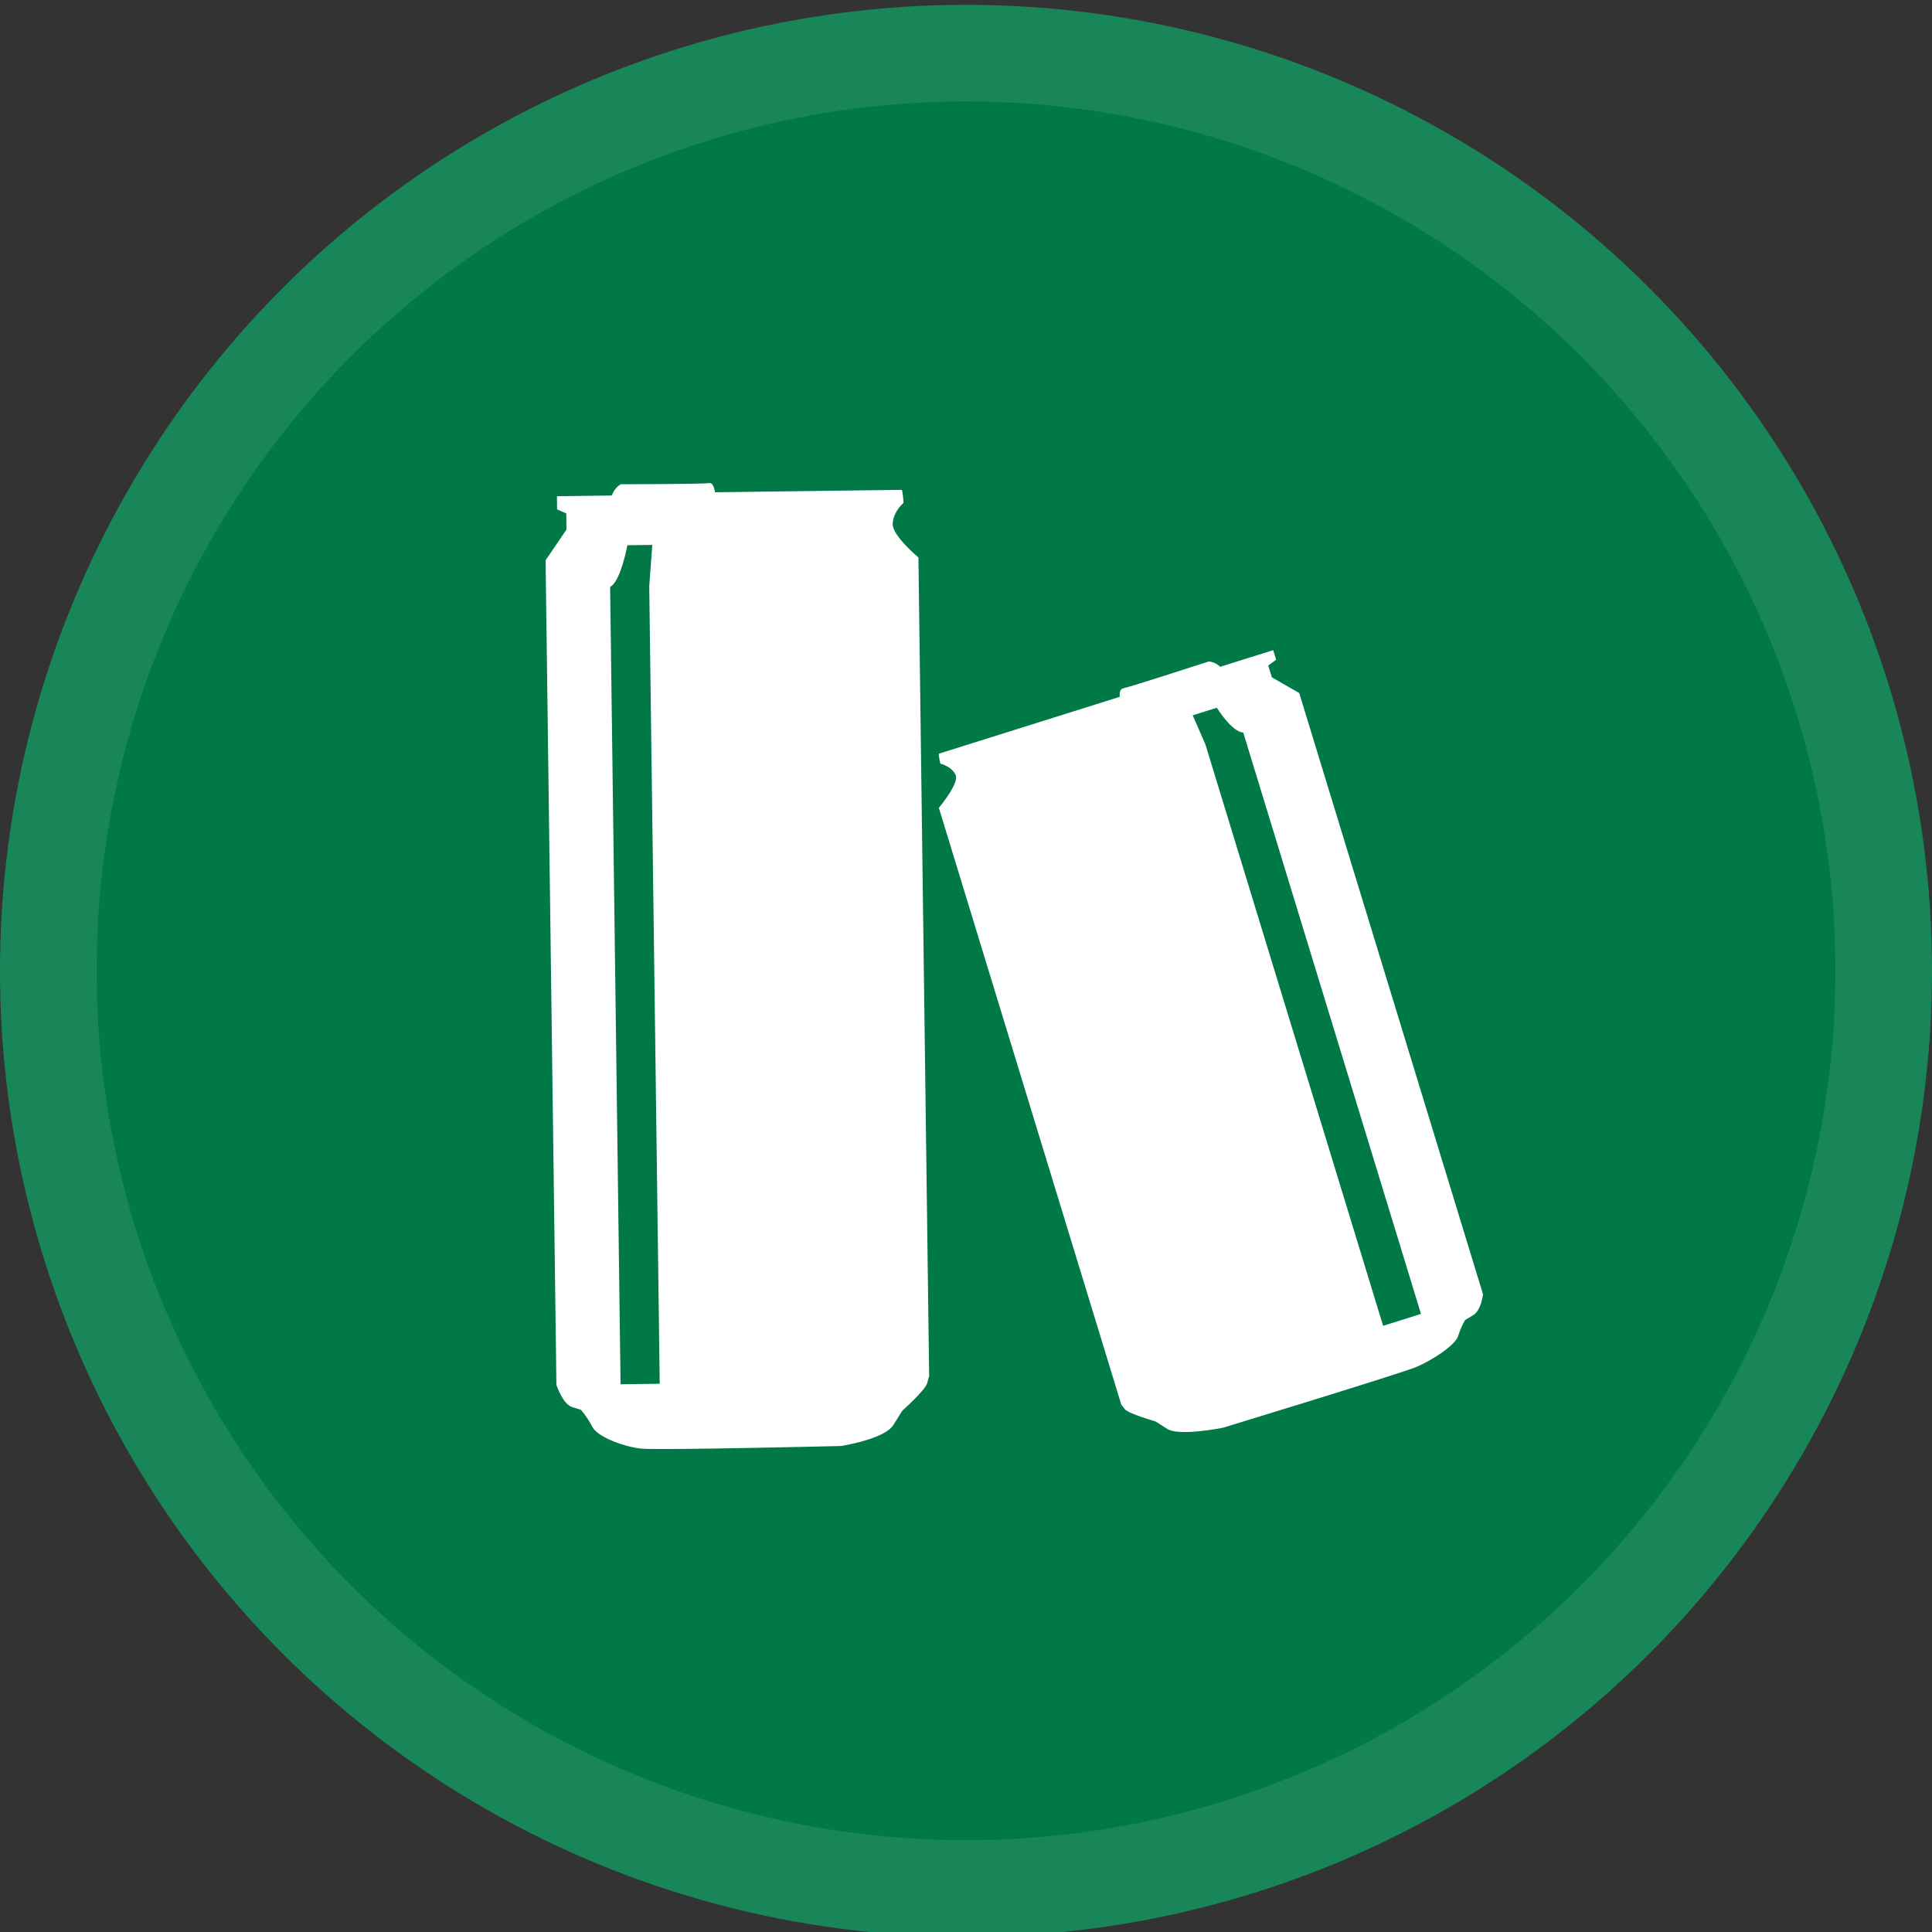
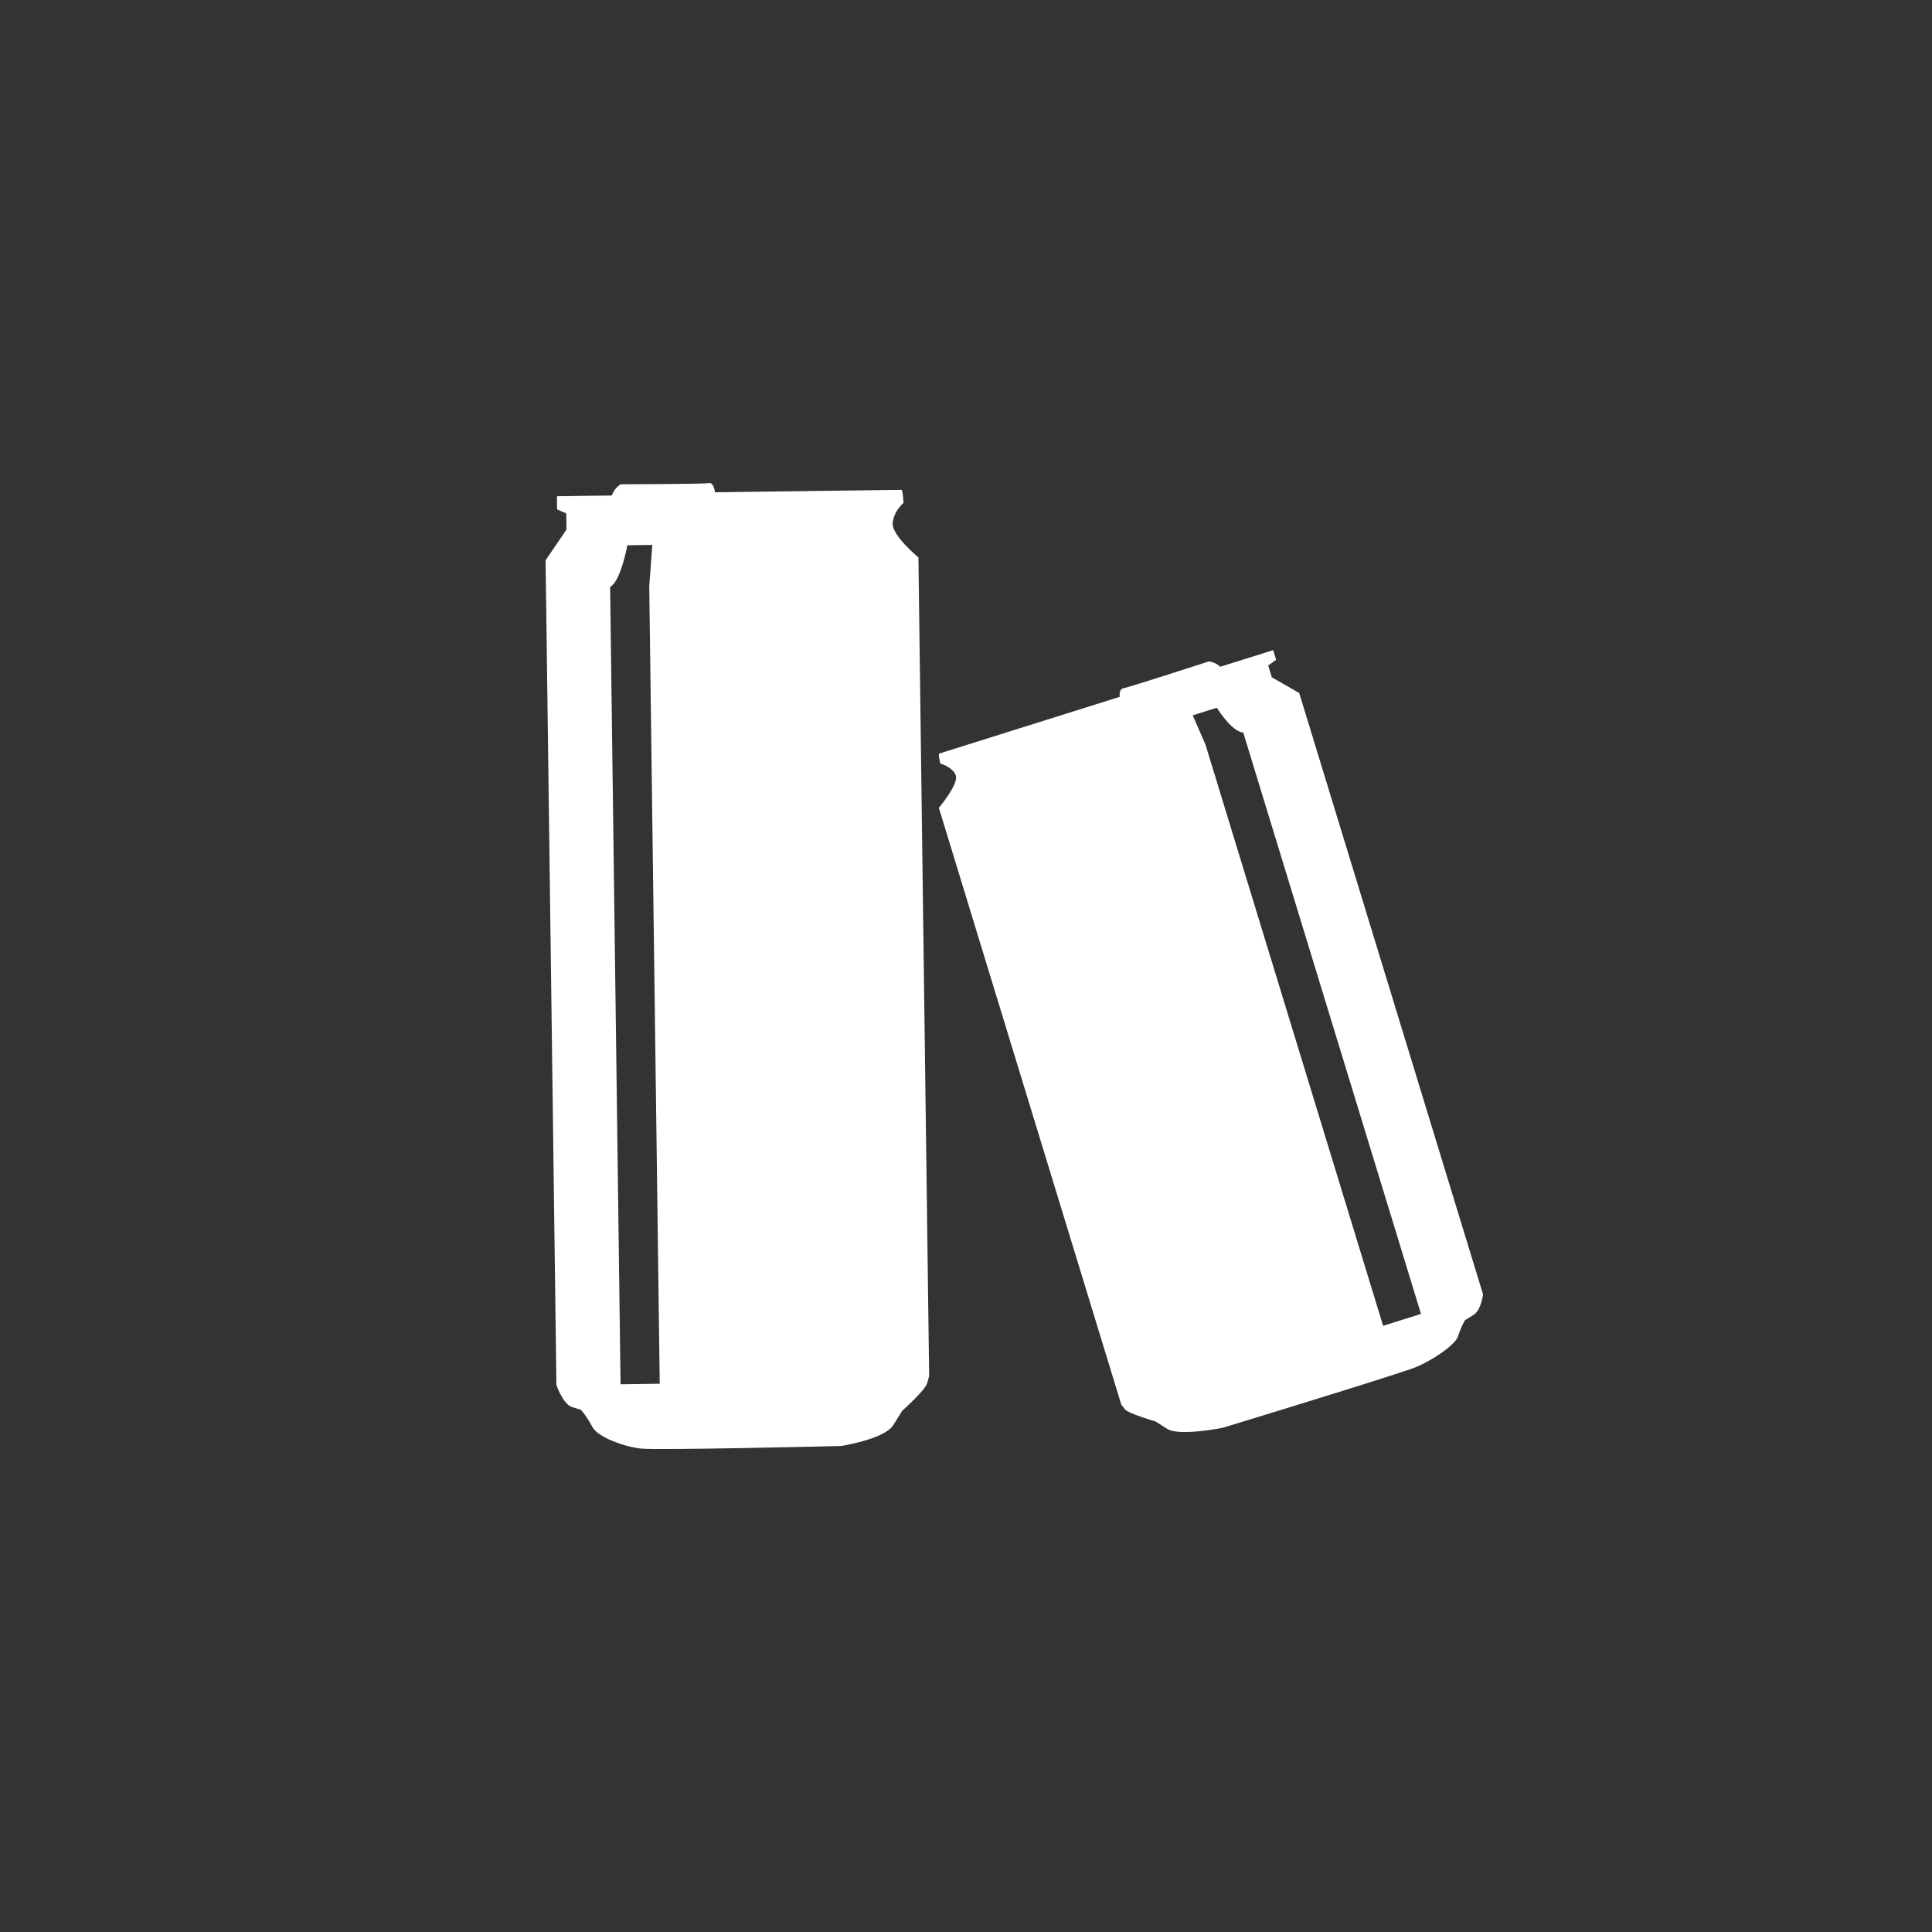
<svg xmlns="http://www.w3.org/2000/svg" id="eEROzcenivy1" viewBox="0 0 400 400" shape-rendering="geometricPrecision" text-rendering="geometricPrecision" project-id="75323fc5a9be43049199b2a5685cb17e" export-id="777c986348794bd4891913db14ddfe53" cached="false">
  <rect x="0" y="0" width="400" height="400" fill="#333333" stroke="none" />
  <style>
#eEROzcenivy5_tr {animation: eEROzcenivy5_tr__tr 3000ms linear infinite normal forwards}@keyframes eEROzcenivy5_tr__tr { 0% {transform: translate(210px,200.006px) rotate(0deg);animation-timing-function: cubic-bezier(0.68,-0.55,0.265,1.55)} 16.667% {transform: translate(210px,200.006px) rotate(-5deg);animation-timing-function: cubic-bezier(0.68,-0.55,0.265,1.55)} 50% {transform: translate(210px,200.006px) rotate(0deg)} 100% {transform: translate(210px,200.006px) rotate(0deg)}}
</style>
  <g>
-     <circle r="200" transform="translate(200 201)" fill="#198659" />
-     <circle r="180" transform="translate(200 201)" fill="#007947" />
-   </g>
+     </g>
  <g id="eEROzcenivy5_tr" transform="translate(210,200.006) rotate(0)">
    <g transform="translate(-210,-200.006)">
      <path d="M184.82,108.34c.18-2.52,2.25-4.23,2.25-4.23s-.16-2.69-.41-2.69v0c0,0-38.63.5-38.63.5s-.23-2.12-1.28-1.9-18.25.24-18.25.24c-.59.37-1.09.88-1.45,1.49l-.41.84-11.33.15.03,2.73l1.9.82.04,3.36-4.32,6.35l2.24,170.73c0,0,1.31,3.96,3.21,4.57l1.89.6c.91,1.09,1.7,2.27,2.35,3.54c1.08,2.08,6.56,4.11,10.13,4.48s41.32-.54,41.32-.54s9-1.38,10.85-4.34l1.85-2.96c0,0,4.77-4.25,5.17-5.73l.4-1.47-2.22-169.47c0,0-5.51-4.54-5.33-7.06v-.01ZM128.48,286.6l-2.16-165.09c2.19-1.1,3.56-8.57,3.57-8.62-.26,0-.31,0,0,0v0c0,0,0,0,0,0c.99-.01,5.16-.07,5.16-.07l-.63,8.58l2.17,165.09-8.11.11Z" fill="#fff" />
      <path d="M268.98,143.48l-5.66-3.25-.75-2.44l1.64-1.19-.61-1.99-10.97,3.44-.59-.48c-.53-.34-1.12-.55-1.75-.63c0,0-16.6,5.38-17.66,5.55-1.07.17-.79,1.78-.79,1.78l-37.39,11.75v0c-.24.08.24,2.08.24,2.08s2.4.59,3.17,2.36c.76,1.77-3.48,6.79-3.48,6.79l37.77,123.56.73.94c.73.94,6.33,2.53,6.33,2.53l2.48,1.57c2.48,1.57,11.49-.25,11.49-.25s36.63-11.17,39.99-12.56s8.17-4.58,8.72-6.43c.35-1.15.83-2.26,1.44-3.3l1.69-1.03c1.69-1.04,2.02-4.32,2.02-4.32L268.99,143.48h-.01ZM286.36,274.5L249.57,154.13l-2.63-6.03c0,0,4.03-1.26,4.99-1.57c0,0,0,0,0,0v0c.3-.09.25-.08,0,0c.02.03,3.1,5.02,5.47,5.13l36.8,120.37-7.85,2.47h.01Z" fill="#fff" />
    </g>
  </g>
</svg>